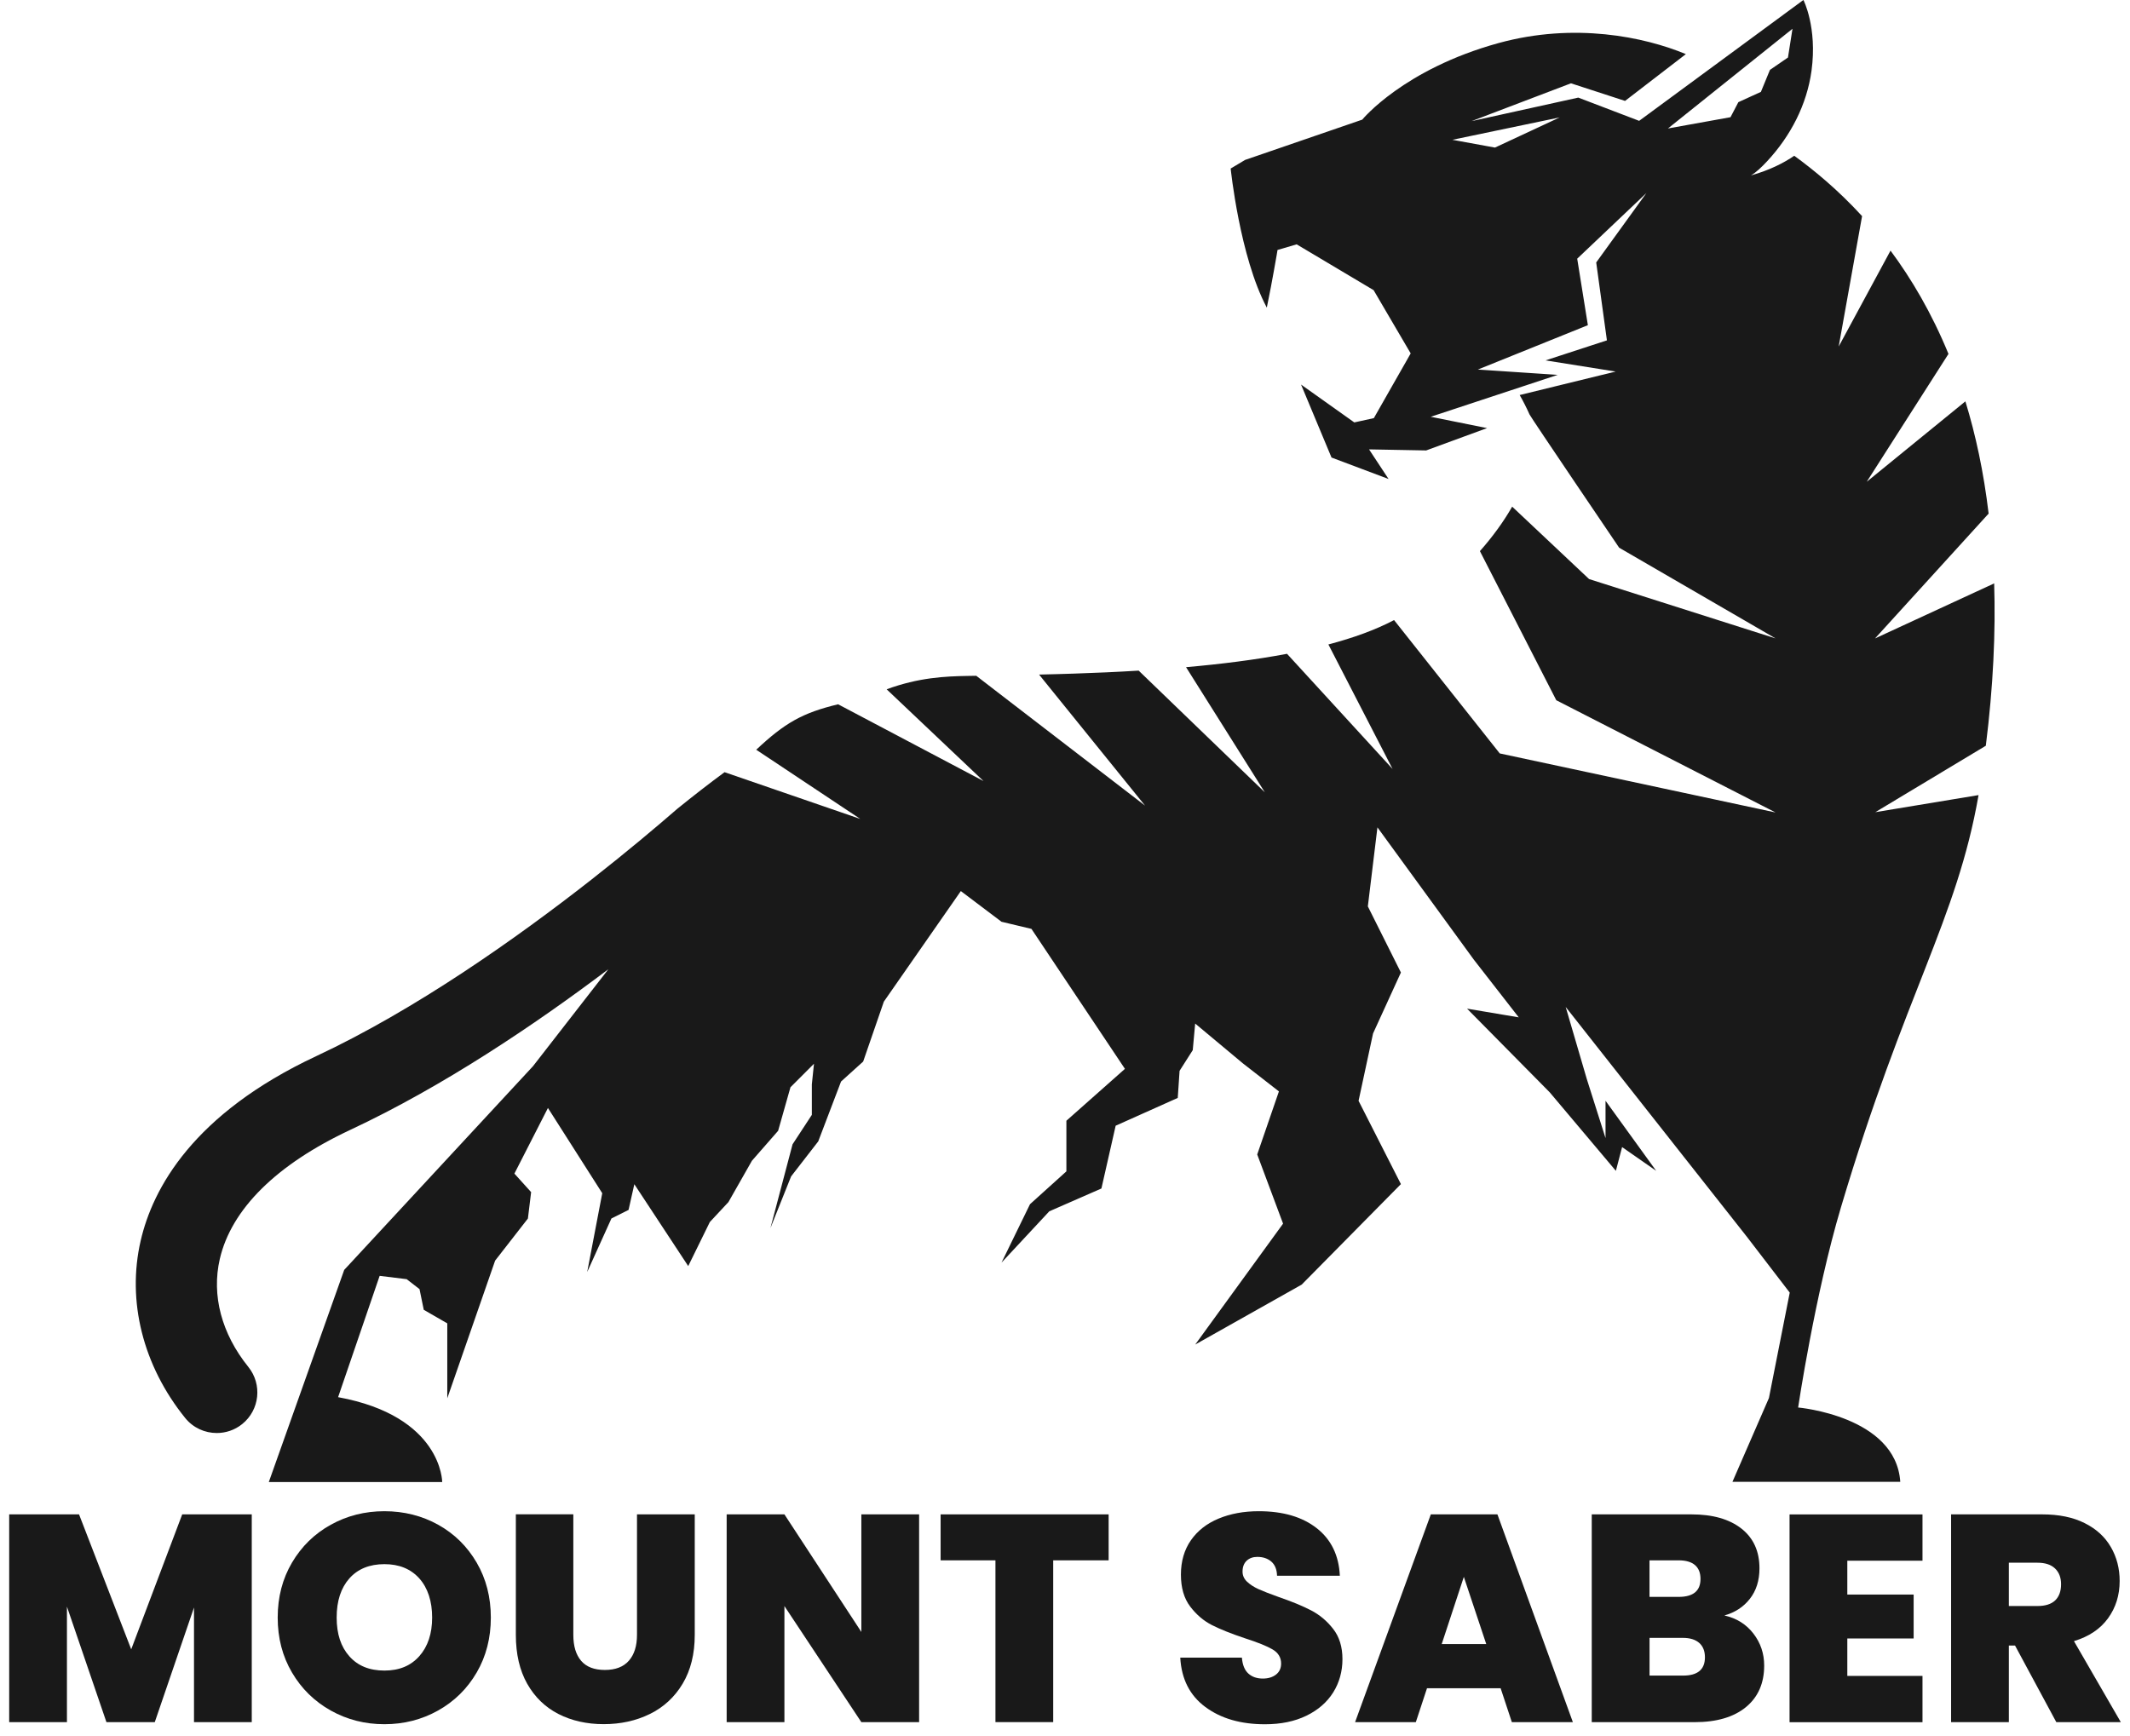
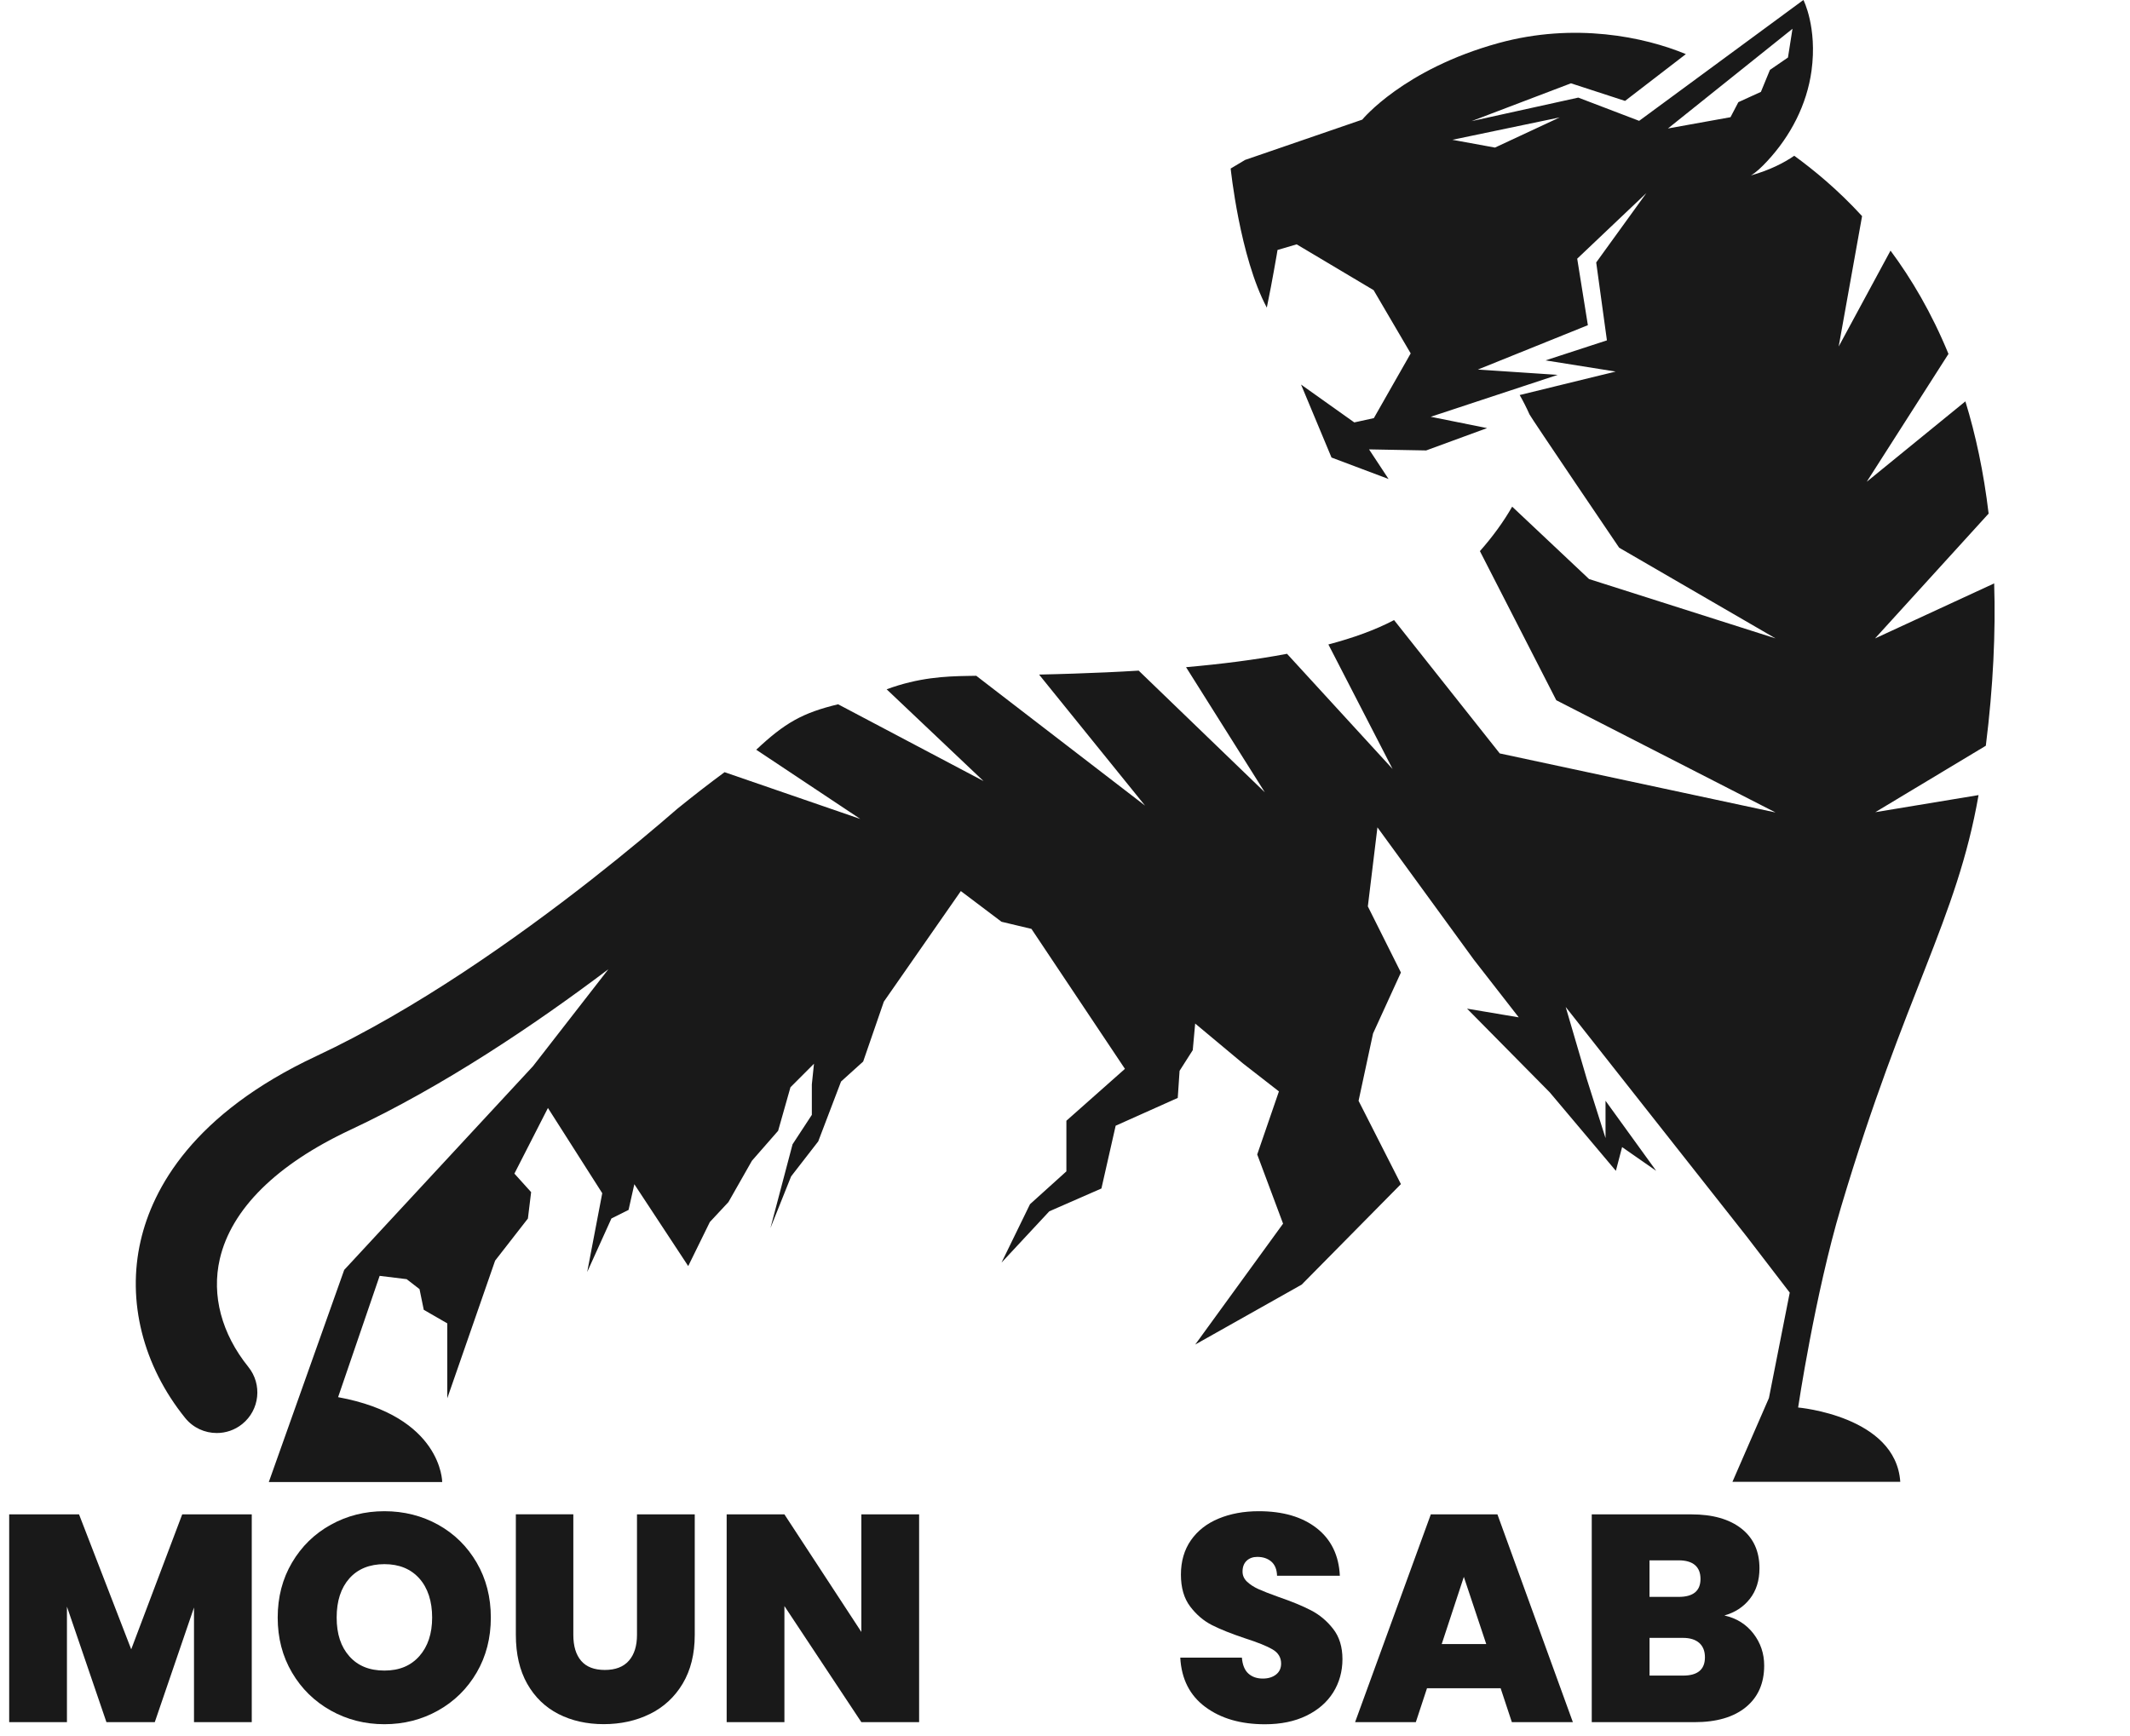
<svg xmlns="http://www.w3.org/2000/svg" width="173" height="141" viewBox="0 0 173 141" fill="none">
  <path d="M161.945 47.405L152.29 51.866L161.517 41.723C161.116 38.341 160.462 35.315 159.63 32.606L151.617 39.139L158.256 28.751C156.883 25.407 155.245 22.645 153.55 20.36L149.34 28.15L151.239 17.557C149.253 15.389 147.308 13.804 145.731 12.654C144.891 13.229 143.741 13.823 142.212 14.251C142.602 14.028 143.067 13.596 143.533 13.093C145.432 11.05 146.756 8.508 147.134 5.739C147.611 2.209 146.476 0 146.476 0L146.465 0.008L146.374 0.072L133.133 9.817L128.189 7.929L119.525 9.84L127.595 6.768L131.987 8.198L136.927 4.396C133.561 2.996 127.882 1.805 121.723 3.496C113.983 5.625 110.643 9.719 110.643 9.719L102.055 12.673L101.128 12.991L100.103 13.604L99.956 13.691C99.956 13.691 100.69 20.86 102.891 24.991C103.141 23.773 103.326 22.789 103.459 22.04C103.671 20.89 103.761 20.307 103.761 20.307L105.316 19.85L106.319 20.447L111.566 23.572L112.614 25.362L114.577 28.71L114.467 28.902L114.256 29.277L113.072 31.354L111.585 33.968L109.996 34.316L105.672 31.241L108.146 37.169L112.78 38.913L111.195 36.507L115.833 36.593L120.781 34.778L116.204 33.858L126.516 30.454L120.032 30.022L128.968 26.417L128.102 21.015L133.723 15.681L129.645 21.321L130.515 27.65L125.529 29.277L131.226 30.185L123.429 32.092C123.706 32.572 123.97 33.09 124.228 33.669C124.334 33.911 131.51 44.496 131.51 44.496L144.21 51.862L129.066 47.042L122.82 41.16C122.132 42.363 121.25 43.585 120.199 44.772L126.403 56.886L144.21 66.003L121.81 61.206L113.227 50.375C111.717 51.17 109.909 51.824 107.893 52.354L113.106 62.47L104.533 53.114C101.953 53.602 99.169 53.95 96.332 54.2L102.729 64.365L92.484 54.48C90.717 54.59 88.958 54.665 87.245 54.722C86.276 54.756 85.327 54.779 84.396 54.801L84.801 55.304L93.002 65.447L80.995 56.212L79.293 54.9C79.062 54.9 78.831 54.907 78.608 54.911C76.769 54.941 74.613 55.04 72.014 55.997L79.883 63.453L68.072 57.215C65.174 57.911 63.737 58.732 61.422 60.907L69.873 66.529L62.712 64.062L58.849 62.731C58.531 62.965 58.213 63.2 57.896 63.442C57.578 63.684 57.26 63.93 56.938 64.176C56.303 64.671 55.66 65.178 55.017 65.7C53.333 67.164 50.912 69.203 48.007 71.481C41.95 76.225 33.775 82.013 25.675 85.803C15.677 90.487 12.404 96.54 11.425 100.796C10.293 105.699 11.61 110.942 15.037 115.19C15.688 116 16.645 116.416 17.606 116.416C18.336 116.416 19.066 116.178 19.675 115.686C21.094 114.54 21.314 112.466 20.171 111.048C17.996 108.347 17.171 105.233 17.852 102.279C18.79 98.223 22.46 94.591 28.475 91.777C35.999 88.255 43.444 83.242 49.414 78.737L43.289 86.617L27.957 103.164L21.832 120.399H35.916C35.916 120.399 35.916 115.05 27.461 113.503L30.835 103.648L33.03 103.917L34.074 104.726L34.418 106.406L36.328 107.507V113.594L40.214 102.411L42.877 98.991L43.138 96.846L41.78 95.341L44.504 90.01L48.915 96.933L47.693 103.334L49.66 98.987L51.052 98.291L51.521 96.203L55.898 102.854L57.654 99.275L59.163 97.656L61.073 94.296L63.2 91.864L64.202 88.327L66.112 86.416L65.938 88.096V90.57L64.372 92.961L62.575 99.767L64.255 95.567L66.457 92.726L68.31 87.861L70.107 86.239L71.787 81.37L78.04 72.389L81.343 74.882L83.775 75.461L91.368 86.832L86.613 91.047V95.159L83.658 97.826L81.343 102.574L85.224 98.405L89.458 96.551L90.615 91.451L95.658 89.193L95.806 86.991L96.876 85.312L97.073 83.151L100.943 86.382L103.875 88.663L102.112 93.786L104.212 99.407L97.077 109.228L105.725 104.359L113.783 96.195L110.344 89.428L111.52 83.957L113.783 79.005L111.097 73.633L111.876 67.213L119.711 77.969L123.354 82.648L119.155 81.941L125.87 88.739L131.242 95.117L131.748 93.188L134.518 95.117L130.402 89.424V92.458L128.885 87.672L127.167 81.805L141.872 100.459L145.364 105.01L143.673 113.575L140.71 120.381H154.341C153.989 115.031 146.045 114.343 146.045 114.343C146.045 114.343 147.403 105.199 149.529 98.061C154.734 80.594 158.926 74.749 160.7 64.592L152.313 65.98L161.29 60.582C161.896 55.739 162.092 51.359 161.967 47.386L161.945 47.405ZM121.421 11.989L117.963 11.357L126.683 9.537L121.421 11.989ZM140.548 9.522L135.471 10.437L145.587 2.338L145.22 4.672L143.756 5.678L143.022 7.464L141.191 8.3L140.552 9.522H140.548Z" fill="#191919" />
  <path d="M145.663 10.438C145.663 10.438 145.663 10.446 145.655 10.458C145.655 10.45 145.663 10.442 145.668 10.438H145.663Z" fill="#191919" />
  <path d="M20.448 123.025V139.905H15.757V130.591L12.571 139.905H8.645L5.437 130.519V139.905H0.746V123.025H6.42L10.657 133.988L14.8 123.025H20.448Z" fill="#191919" />
  <path d="M26.864 138.96C25.54 138.218 24.488 137.189 23.716 135.873C22.941 134.556 22.555 133.069 22.555 131.409C22.555 129.748 22.941 128.261 23.716 126.945C24.492 125.628 25.54 124.603 26.864 123.869C28.188 123.135 29.64 122.768 31.222 122.768C32.803 122.768 34.275 123.135 35.591 123.869C36.908 124.603 37.948 125.628 38.716 126.945C39.484 128.261 39.866 129.752 39.866 131.409C39.866 133.066 39.484 134.556 38.716 135.873C37.948 137.189 36.904 138.218 35.58 138.96C34.256 139.701 32.803 140.072 31.222 140.072C29.64 140.072 28.188 139.701 26.864 138.96ZM34.059 134.541C34.751 133.758 35.099 132.714 35.099 131.405C35.099 130.096 34.751 129.006 34.059 128.231C33.363 127.455 32.421 127.069 31.222 127.069C30.022 127.069 29.058 127.455 28.373 128.231C27.688 129.006 27.344 130.062 27.344 131.405C27.344 132.748 27.688 133.781 28.373 134.552C29.058 135.328 30.007 135.714 31.222 135.714C32.436 135.714 33.363 135.324 34.059 134.541Z" fill="#191919" />
  <path d="M46.566 123.025V132.815C46.566 133.727 46.778 134.427 47.201 134.922C47.625 135.418 48.268 135.664 49.127 135.664C49.986 135.664 50.64 135.414 51.079 134.911C51.518 134.408 51.737 133.712 51.737 132.815V123.025H56.428V132.815C56.428 134.363 56.099 135.683 55.448 136.776C54.794 137.869 53.905 138.69 52.778 139.243C51.654 139.795 50.402 140.067 49.032 140.067C47.663 140.067 46.433 139.791 45.359 139.243C44.285 138.694 43.437 137.873 42.821 136.788C42.208 135.702 41.898 134.378 41.898 132.812V123.021H46.566V123.025Z" fill="#191919" />
-   <path d="M74.651 139.905H69.96L63.711 130.474V139.905H59.02V123.025H63.711L69.96 132.577V123.025H74.651V139.905Z" fill="#191919" />
-   <path d="M90.044 123.025V126.759H85.542V139.901H80.851V126.759H76.398V123.025H90.044Z" fill="#191919" />
+   <path d="M74.651 139.905H69.96L63.711 130.474V139.905H59.02V123.025H63.711L69.96 132.577V123.025H74.651Z" fill="#191919" />
  <path d="M97.898 138.672C96.638 137.738 95.957 136.402 95.862 134.662H100.867C100.916 135.252 101.09 135.683 101.393 135.956C101.696 136.228 102.085 136.364 102.566 136.364C102.997 136.364 103.353 136.258 103.633 136.043C103.913 135.827 104.053 135.528 104.053 135.146C104.053 134.651 103.822 134.269 103.36 133.996C102.899 133.724 102.146 133.421 101.109 133.088C100.009 132.721 99.12 132.366 98.439 132.021C97.761 131.677 97.171 131.174 96.668 130.512C96.165 129.85 95.915 128.984 95.915 127.913C95.915 126.842 96.188 125.897 96.729 125.125C97.27 124.349 98.022 123.763 98.98 123.366C99.937 122.969 101.022 122.768 102.237 122.768C104.2 122.768 105.766 123.226 106.943 124.145C108.116 125.064 108.744 126.351 108.823 128.011H103.723C103.708 127.501 103.553 127.119 103.258 126.861C102.963 126.608 102.585 126.479 102.119 126.479C101.768 126.479 101.48 126.581 101.257 126.789C101.034 126.998 100.92 127.293 100.92 127.675C100.92 127.992 101.045 128.269 101.291 128.499C101.537 128.73 101.847 128.931 102.214 129.097C102.581 129.264 103.126 129.475 103.841 129.733C104.911 130.1 105.793 130.463 106.485 130.822C107.181 131.182 107.779 131.685 108.282 132.332C108.785 132.979 109.035 133.796 109.035 134.787C109.035 135.778 108.781 136.693 108.282 137.492C107.779 138.29 107.053 138.922 106.103 139.383C105.153 139.845 104.034 140.076 102.74 140.076C100.776 140.076 99.165 139.61 97.905 138.676L97.898 138.672Z" fill="#191919" />
  <path d="M121.886 137.151H115.902L114.994 139.905H110.061L116.212 123.025H121.622L127.75 139.905H122.794L121.883 137.151H121.886ZM120.714 133.561L118.894 128.102L117.097 133.561H120.714Z" fill="#191919" />
  <path d="M142.414 132.71C142.996 133.466 143.288 134.332 143.288 135.308C143.288 136.746 142.792 137.87 141.805 138.683C140.813 139.496 139.425 139.905 137.639 139.905H129.283V123.025H137.375C139.1 123.025 140.45 123.407 141.434 124.175C142.414 124.943 142.905 126.017 142.905 127.406C142.905 128.397 142.644 129.222 142.126 129.884C141.608 130.546 140.916 130.996 140.057 131.238C141.048 131.461 141.831 131.953 142.414 132.71ZM133.974 129.728H136.346C137.526 129.728 138.116 129.24 138.116 128.268C138.116 127.296 137.526 126.759 136.346 126.759H133.974V129.728ZM138.476 134.639C138.476 134.128 138.32 133.739 138.01 133.466C137.7 133.194 137.257 133.058 136.682 133.058H133.977V136.122H136.705C137.885 136.122 138.476 135.626 138.476 134.639Z" fill="#191919" />
-   <path d="M150.04 126.785V129.539H155.427V133.107H150.04V136.148H156.146V139.909H145.349V123.029H156.146V126.789H150.04V126.785Z" fill="#191919" />
-   <path d="M167.015 139.905L163.663 133.682H163.16V139.905H158.469V123.025H165.865C167.223 123.025 168.369 123.259 169.311 123.732C170.253 124.201 170.964 124.848 171.441 125.673C171.921 126.494 172.16 127.417 172.16 128.438C172.16 129.588 171.846 130.599 171.214 131.469C170.582 132.339 169.663 132.955 168.448 133.322L172.254 139.905H167.011H167.015ZM163.16 130.47H165.483C166.122 130.47 166.599 130.319 166.92 130.016C167.238 129.713 167.401 129.275 167.401 128.699C167.401 128.159 167.238 127.731 166.909 127.417C166.58 127.107 166.107 126.952 165.483 126.952H163.16V130.47Z" fill="#191919" />
</svg>